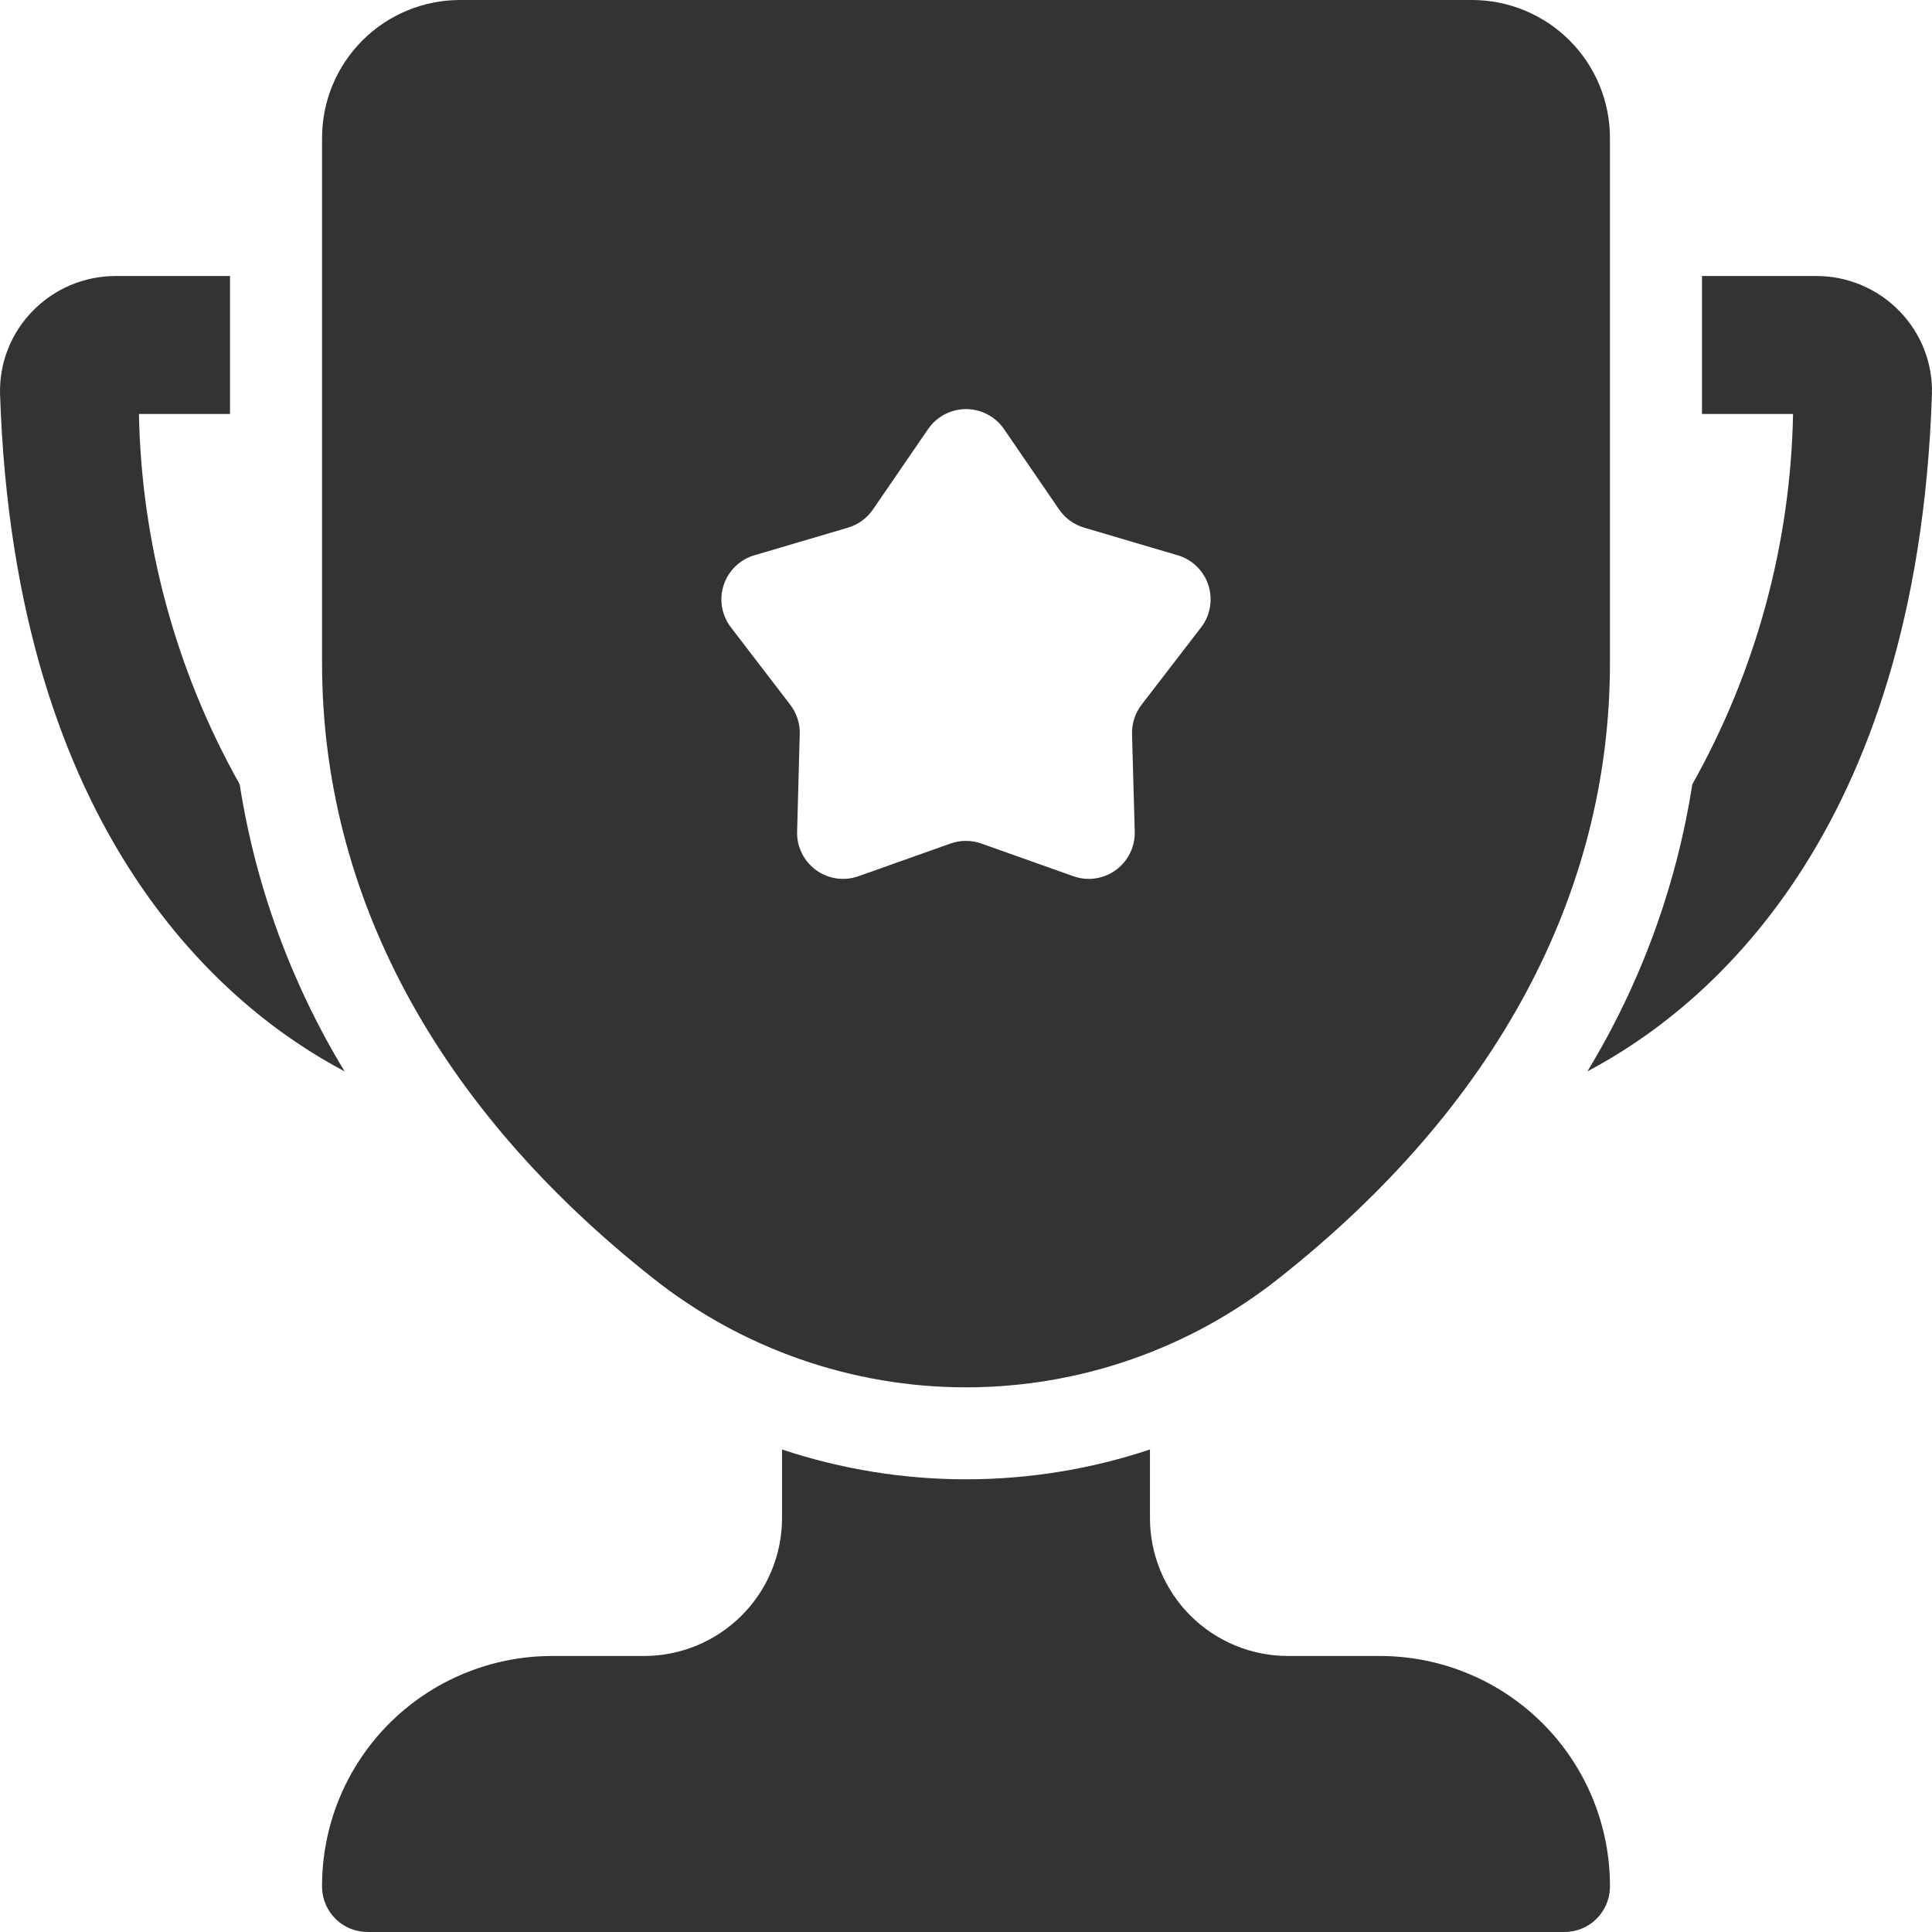
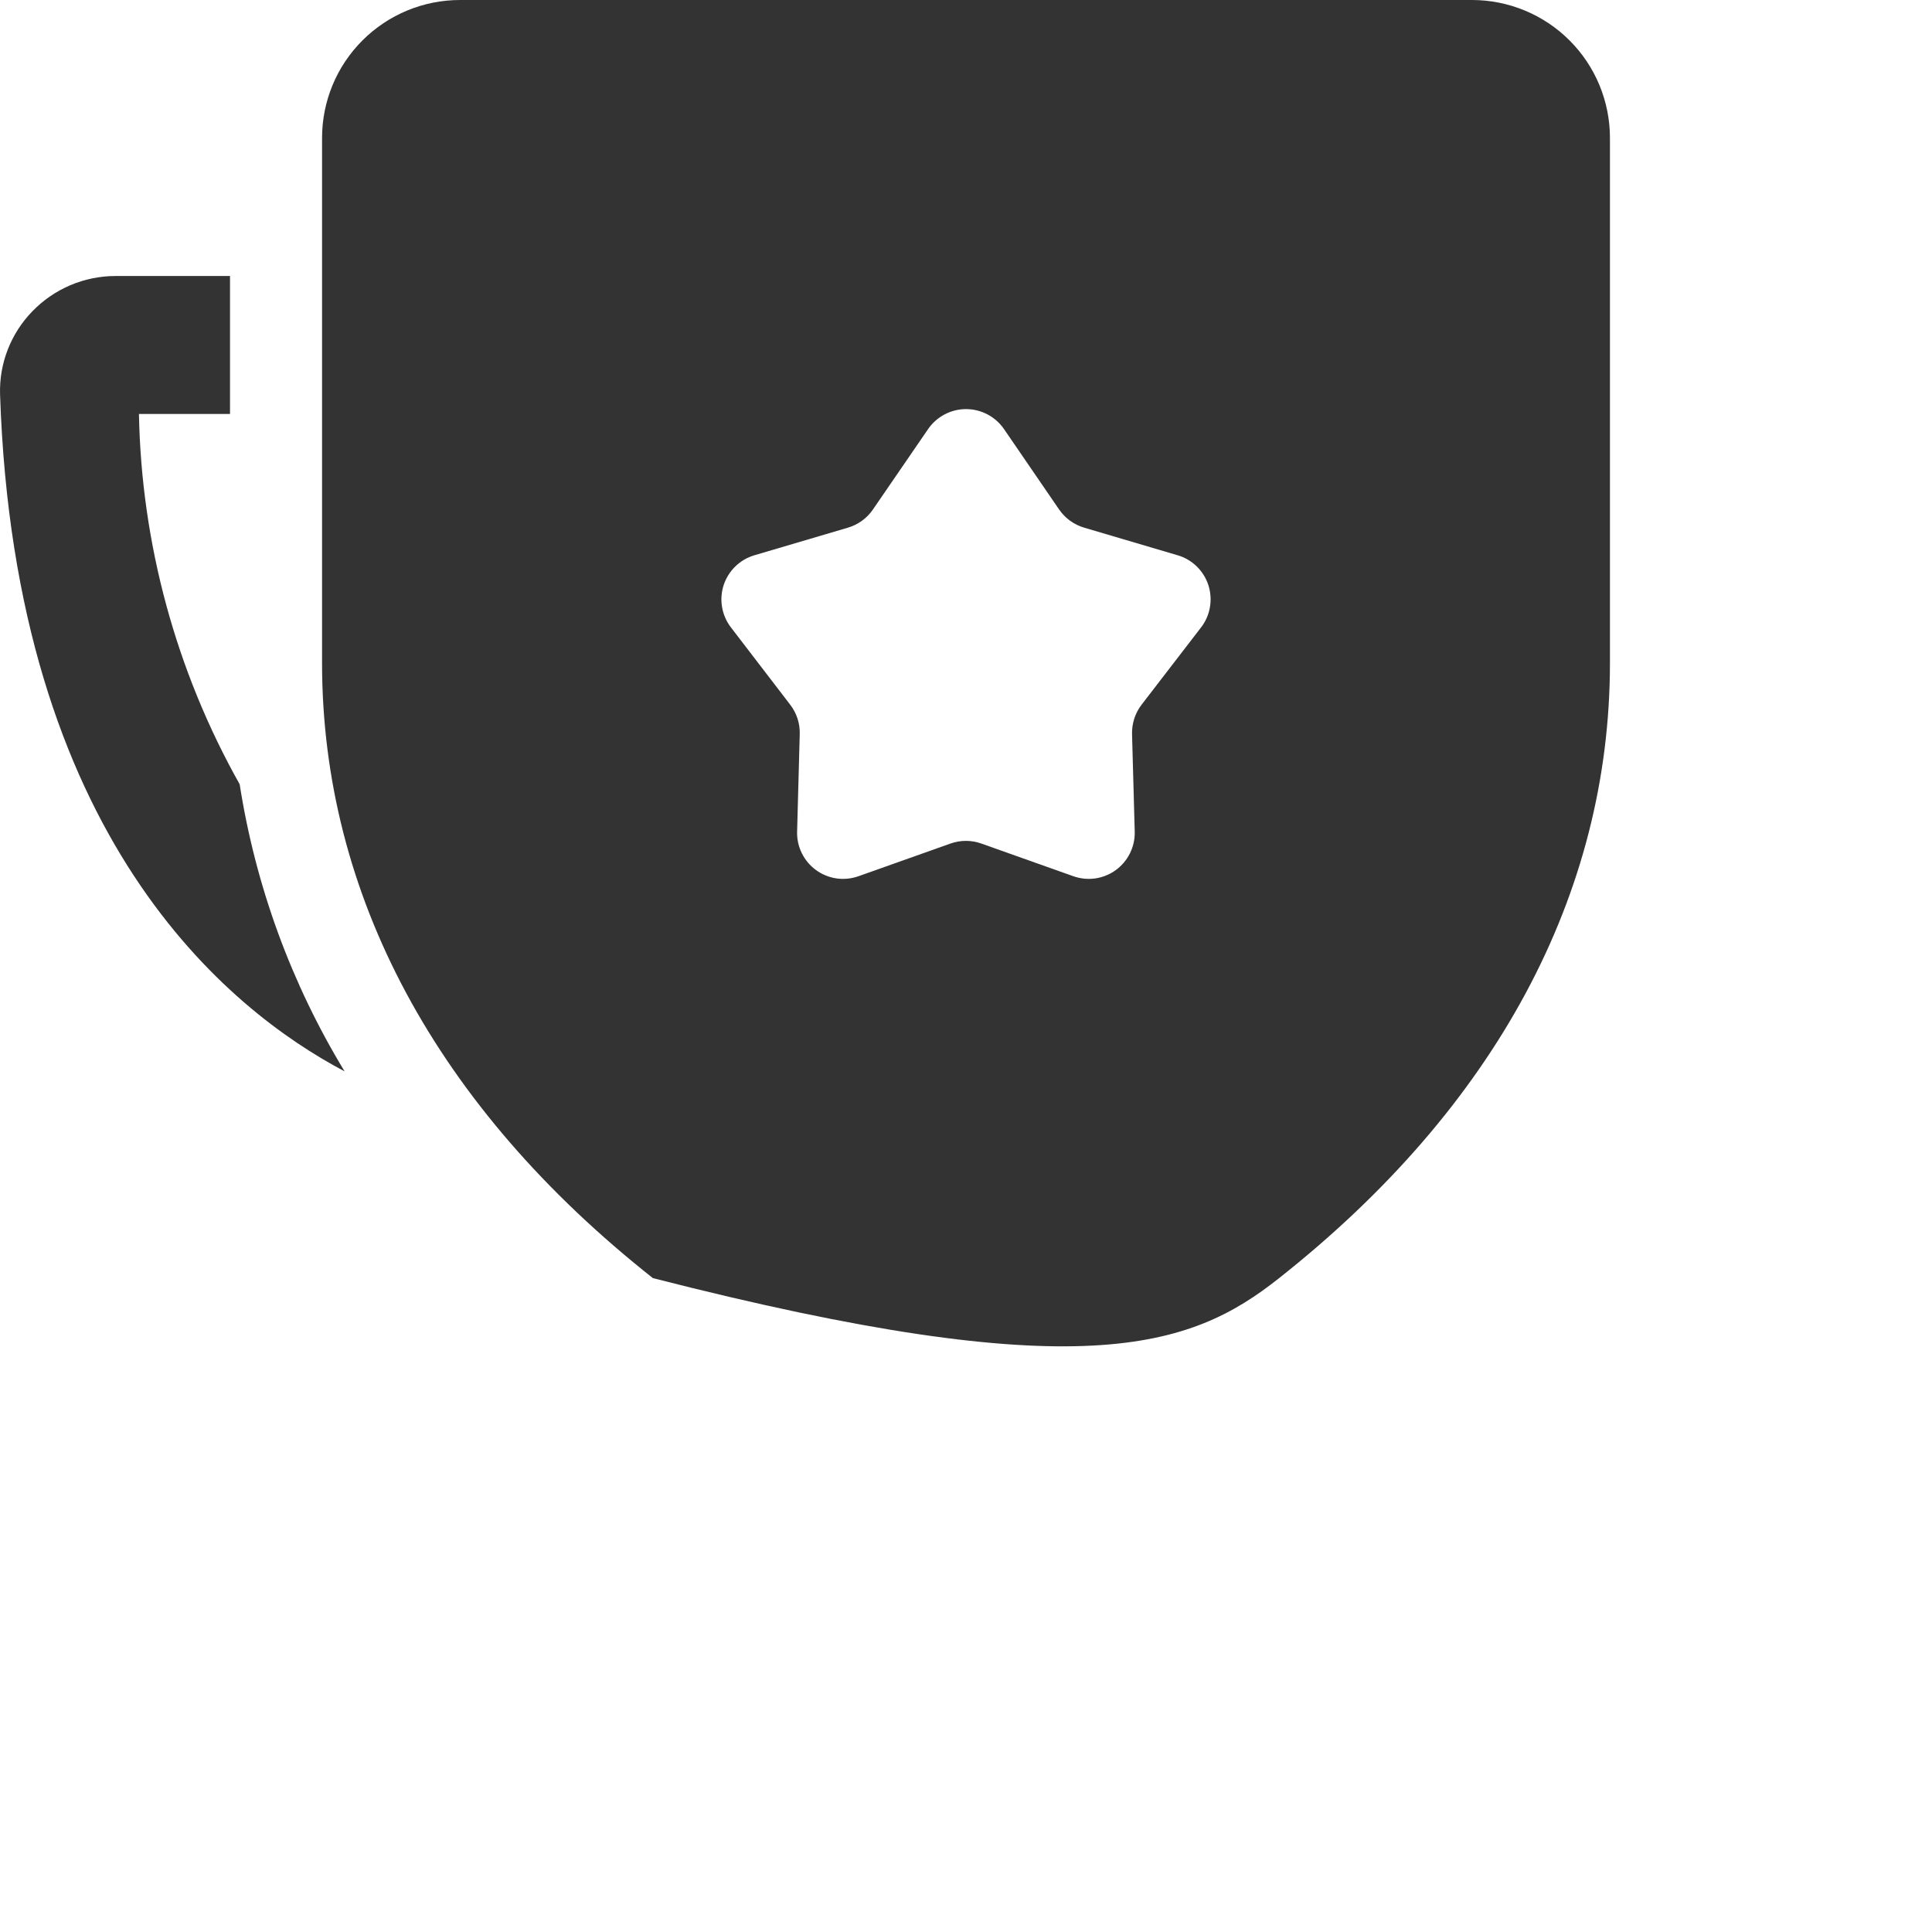
<svg xmlns="http://www.w3.org/2000/svg" width="36" height="36" viewBox="0 0 36 36" fill="none">
  <path d="M6.421 19.963C4.244 18.814 0.275 15.609 0.001 7.346C-0.007 7.061 0.041 6.778 0.145 6.513C0.248 6.248 0.403 6.007 0.601 5.803C0.802 5.594 1.043 5.429 1.309 5.315C1.576 5.202 1.863 5.143 2.152 5.143H4.286V7.714H2.589C2.635 10.134 3.28 12.505 4.466 14.614C4.762 16.508 5.426 18.325 6.421 19.963Z" fill="#333333" />
-   <path d="M35.999 7.346C35.725 15.609 31.756 18.814 29.579 19.963C30.574 18.325 31.238 16.508 31.534 14.614C32.72 12.505 33.365 10.134 33.411 7.714H31.714V5.143H33.848C34.137 5.143 34.424 5.202 34.691 5.315C34.957 5.429 35.198 5.594 35.399 5.803C35.597 6.007 35.752 6.248 35.855 6.513C35.959 6.778 36.007 7.061 35.999 7.346Z" fill="#333333" />
-   <path d="M25.714 30.857H24C23.318 30.857 22.664 30.586 22.181 30.104C21.699 29.622 21.428 28.968 21.428 28.286V27.009C19.203 27.75 16.797 27.75 14.572 27.009V28.286C14.572 28.968 14.301 29.622 13.819 30.104C13.336 30.586 12.682 30.857 12 30.857H10.286C9.72 30.857 9.16 30.969 8.638 31.187C8.115 31.404 7.641 31.724 7.243 32.125C6.844 32.527 6.529 33.004 6.316 33.528C6.103 34.053 5.996 34.614 6.001 35.18C6.008 35.401 6.102 35.611 6.262 35.765C6.422 35.918 6.636 36.002 6.858 36H29.142C29.364 36.002 29.578 35.918 29.738 35.765C29.898 35.611 29.992 35.401 29.999 35.18C30.004 34.614 29.897 34.053 29.684 33.528C29.471 33.004 29.156 32.527 28.757 32.125C28.359 31.724 27.885 31.404 27.362 31.187C26.84 30.969 26.28 30.857 25.714 30.857Z" fill="#333333" />
-   <path d="M27.428 0H8.572C7.89 0 7.236 0.271 6.754 0.753C6.271 1.235 6.001 1.889 6.001 2.571V12.353C6.001 16.665 8.132 20.629 12.166 23.816C13.825 25.133 15.881 25.851 18 25.851C20.119 25.851 22.175 25.133 23.834 23.816C27.868 20.629 29.999 16.665 29.999 12.353V2.571C29.999 1.889 29.729 1.235 29.246 0.753C28.764 0.271 28.11 0 27.428 0ZM22.38 11.691L21.271 13.132C21.151 13.289 21.089 13.481 21.094 13.678L21.144 15.496C21.148 15.636 21.117 15.774 21.056 15.898C20.994 16.023 20.903 16.131 20.791 16.213C20.678 16.295 20.547 16.348 20.409 16.368C20.271 16.388 20.131 16.373 20 16.327L18.285 15.718C18.1 15.652 17.897 15.652 17.711 15.718L15.997 16.327C15.866 16.373 15.725 16.388 15.587 16.368C15.45 16.348 15.319 16.295 15.206 16.213C15.093 16.131 15.002 16.023 14.941 15.898C14.879 15.774 14.849 15.636 14.853 15.496L14.902 13.678C14.908 13.481 14.845 13.289 14.725 13.132L13.62 11.691C13.535 11.581 13.479 11.452 13.455 11.315C13.431 11.177 13.441 11.037 13.484 10.904C13.527 10.772 13.602 10.652 13.701 10.555C13.801 10.457 13.923 10.386 14.056 10.347L15.801 9.832C15.99 9.776 16.154 9.657 16.265 9.495L17.294 7.995C17.372 7.881 17.478 7.787 17.601 7.722C17.724 7.657 17.862 7.623 18.001 7.623C18.14 7.623 18.277 7.657 18.401 7.722C18.524 7.787 18.629 7.881 18.708 7.995L19.736 9.495C19.848 9.657 20.012 9.776 20.201 9.832L21.945 10.347C22.079 10.386 22.2 10.458 22.3 10.555C22.399 10.652 22.474 10.772 22.517 10.905C22.559 11.037 22.569 11.178 22.545 11.315C22.522 11.452 22.465 11.581 22.38 11.691Z" fill="#333333" />
+   <path d="M27.428 0H8.572C7.89 0 7.236 0.271 6.754 0.753C6.271 1.235 6.001 1.889 6.001 2.571V12.353C6.001 16.665 8.132 20.629 12.166 23.816C20.119 25.851 22.175 25.133 23.834 23.816C27.868 20.629 29.999 16.665 29.999 12.353V2.571C29.999 1.889 29.729 1.235 29.246 0.753C28.764 0.271 28.11 0 27.428 0ZM22.38 11.691L21.271 13.132C21.151 13.289 21.089 13.481 21.094 13.678L21.144 15.496C21.148 15.636 21.117 15.774 21.056 15.898C20.994 16.023 20.903 16.131 20.791 16.213C20.678 16.295 20.547 16.348 20.409 16.368C20.271 16.388 20.131 16.373 20 16.327L18.285 15.718C18.1 15.652 17.897 15.652 17.711 15.718L15.997 16.327C15.866 16.373 15.725 16.388 15.587 16.368C15.45 16.348 15.319 16.295 15.206 16.213C15.093 16.131 15.002 16.023 14.941 15.898C14.879 15.774 14.849 15.636 14.853 15.496L14.902 13.678C14.908 13.481 14.845 13.289 14.725 13.132L13.62 11.691C13.535 11.581 13.479 11.452 13.455 11.315C13.431 11.177 13.441 11.037 13.484 10.904C13.527 10.772 13.602 10.652 13.701 10.555C13.801 10.457 13.923 10.386 14.056 10.347L15.801 9.832C15.99 9.776 16.154 9.657 16.265 9.495L17.294 7.995C17.372 7.881 17.478 7.787 17.601 7.722C17.724 7.657 17.862 7.623 18.001 7.623C18.14 7.623 18.277 7.657 18.401 7.722C18.524 7.787 18.629 7.881 18.708 7.995L19.736 9.495C19.848 9.657 20.012 9.776 20.201 9.832L21.945 10.347C22.079 10.386 22.2 10.458 22.3 10.555C22.399 10.652 22.474 10.772 22.517 10.905C22.559 11.037 22.569 11.178 22.545 11.315C22.522 11.452 22.465 11.581 22.38 11.691Z" fill="#333333" />
</svg>